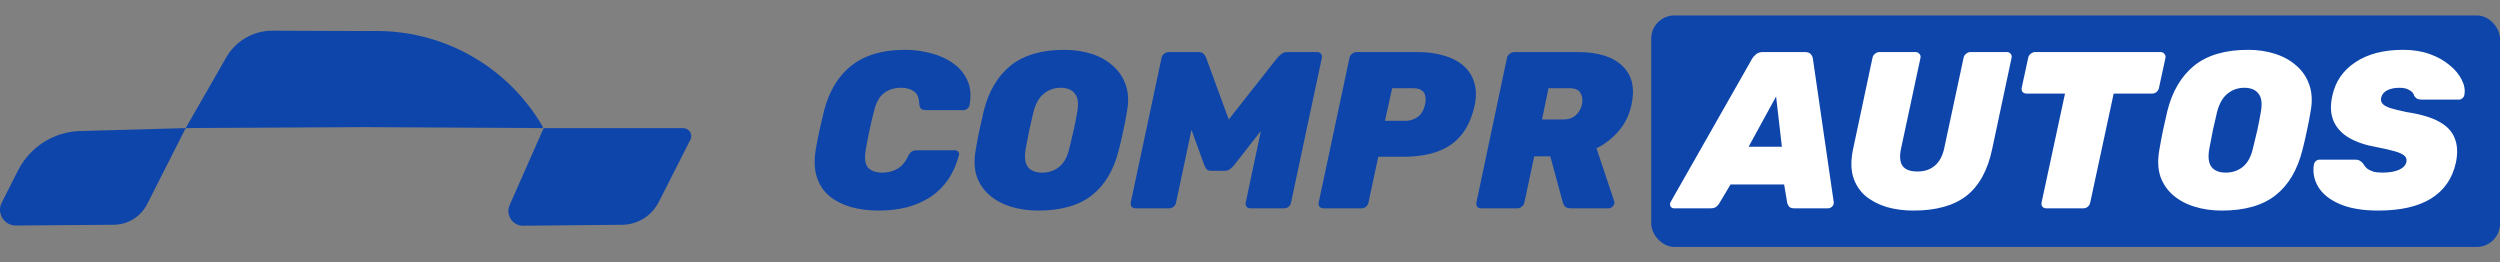
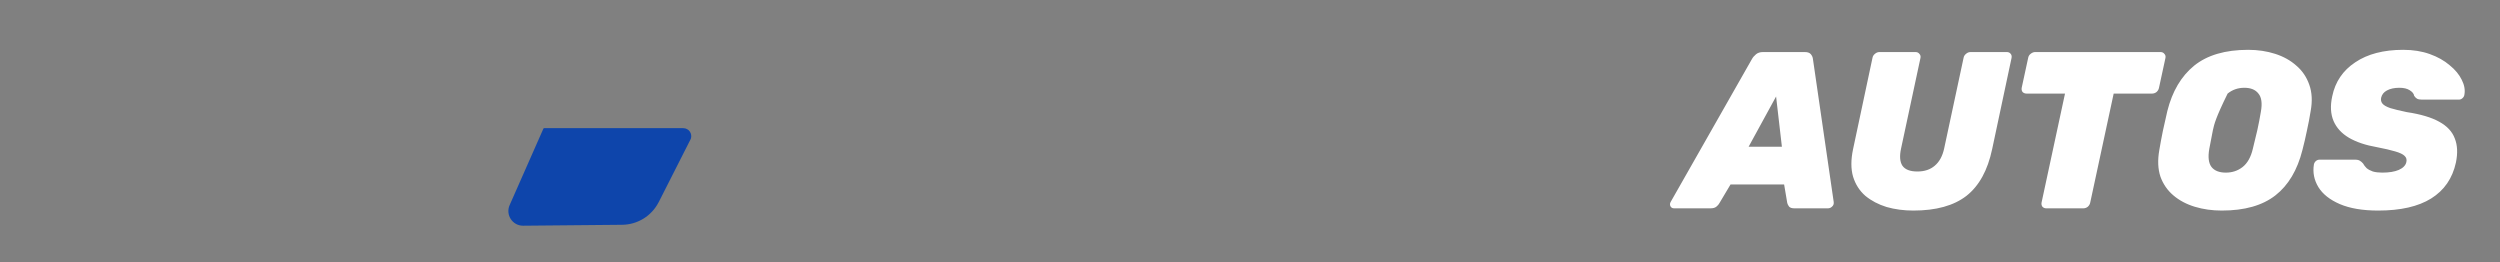
<svg xmlns="http://www.w3.org/2000/svg" width="324" height="34" viewBox="0 0 324 34" fill="none">
  <rect x="0" y="0" width="324" height="34" fill="#808080" stroke="none" />
-   <path d="M68.536 16.586L47.216 16.476L25.896 16.586L24.139 16.605C24.093 16.605 24.053 16.632 24.032 16.672L19.075 26.448C18.249 28.078 16.581 29.11 14.754 29.129L2.064 29.227C0.531 29.239 -0.47 27.621 0.224 26.254L2.343 22.08C3.891 19.028 6.987 17.071 10.408 16.976L23.998 16.605C24.041 16.605 24.078 16.58 24.099 16.543L29.323 7.434C30.555 5.287 32.849 3.967 35.328 3.976L47.222 4.022L48.721 4.016C57.63 3.982 65.876 8.712 70.342 16.42C70.388 16.503 70.33 16.605 70.234 16.605C69.878 16.598 69.141 16.589 68.536 16.589V16.586Z" fill="#0E45AB" />
  <path d="M85.369 26.19C84.463 27.977 82.636 29.113 80.631 29.132L67.787 29.252C66.414 29.252 65.493 27.839 66.049 26.583L70.422 16.678C70.441 16.635 70.487 16.605 70.533 16.605H88.121C88.207 16.605 88.373 16.605 88.573 16.611C89.276 16.626 89.761 17.32 89.531 17.983C89.531 17.983 89.531 17.996 89.525 17.999C88.14 20.729 86.757 23.459 85.373 26.19H85.369Z" fill="#0E45AB" />
-   <path d="M113.869 27.289C112.557 27.289 111.352 27.135 110.252 26.826C109.153 26.498 108.217 26.016 107.446 25.38C106.693 24.724 106.163 23.904 105.854 22.92C105.546 21.937 105.498 20.779 105.71 19.448C105.845 18.658 106.009 17.809 106.202 16.902C106.414 15.996 106.616 15.128 106.809 14.298C107.272 12.562 107.966 11.116 108.892 9.958C109.818 8.782 110.976 7.904 112.364 7.325C113.772 6.747 115.412 6.457 117.283 6.457C118.479 6.457 119.627 6.612 120.726 6.92C121.825 7.21 122.78 7.653 123.59 8.251C124.42 8.849 125.027 9.602 125.413 10.508C125.799 11.395 125.876 12.447 125.645 13.662C125.606 13.835 125.51 13.98 125.355 14.096C125.22 14.211 125.066 14.269 124.892 14.269H119.974C119.704 14.269 119.501 14.211 119.366 14.096C119.25 13.98 119.173 13.777 119.135 13.488C119.115 12.678 118.884 12.128 118.44 11.839C118.016 11.53 117.457 11.376 116.762 11.376C115.913 11.376 115.18 11.608 114.563 12.07C113.965 12.514 113.531 13.305 113.261 14.443C112.856 16.025 112.509 17.645 112.22 19.304C112.007 20.442 112.094 21.242 112.48 21.705C112.885 22.149 113.512 22.371 114.361 22.371C115.055 22.371 115.682 22.216 116.241 21.908C116.82 21.599 117.302 21.049 117.688 20.259C117.842 19.95 117.997 19.747 118.151 19.651C118.325 19.535 118.556 19.477 118.845 19.477H123.764C123.938 19.477 124.073 19.535 124.169 19.651C124.285 19.767 124.323 19.911 124.285 20.085C123.976 21.281 123.513 22.332 122.896 23.239C122.298 24.126 121.546 24.878 120.639 25.495C119.733 26.093 118.71 26.547 117.572 26.855C116.434 27.145 115.2 27.289 113.869 27.289ZM134.551 27.289C133.297 27.289 132.13 27.125 131.05 26.797C129.97 26.47 129.044 25.978 128.272 25.322C127.501 24.666 126.941 23.856 126.594 22.892C126.266 21.908 126.218 20.76 126.45 19.448C126.585 18.638 126.739 17.809 126.912 16.96C127.105 16.092 127.298 15.234 127.491 14.385C128.128 11.839 129.285 9.881 130.963 8.512C132.661 7.142 134.994 6.457 137.965 6.457C139.219 6.457 140.386 6.631 141.466 6.978C142.546 7.325 143.462 7.837 144.215 8.512C144.986 9.168 145.545 9.997 145.893 11C146.24 11.984 146.298 13.112 146.066 14.385C145.931 15.234 145.767 16.092 145.574 16.96C145.401 17.809 145.208 18.638 144.996 19.448C144.34 22.052 143.173 24.01 141.495 25.322C139.817 26.634 137.502 27.289 134.551 27.289ZM135.072 22.371C135.901 22.371 136.624 22.13 137.242 21.647C137.878 21.146 138.322 20.355 138.573 19.275C138.785 18.445 138.978 17.645 139.151 16.873C139.325 16.082 139.479 15.282 139.614 14.472C139.807 13.392 139.701 12.611 139.296 12.128C138.91 11.627 138.303 11.376 137.473 11.376C136.644 11.376 135.92 11.627 135.303 12.128C134.686 12.611 134.233 13.392 133.943 14.472C133.75 15.282 133.567 16.082 133.394 16.873C133.239 17.645 133.085 18.445 132.931 19.275C132.738 20.355 132.834 21.146 133.22 21.647C133.606 22.13 134.223 22.371 135.072 22.371ZM147.182 27C146.97 27 146.796 26.933 146.661 26.797C146.545 26.643 146.507 26.46 146.545 26.248L150.538 7.499C150.577 7.287 150.683 7.113 150.857 6.978C151.049 6.824 151.252 6.747 151.464 6.747H155.312C155.659 6.747 155.901 6.843 156.036 7.036C156.19 7.229 156.277 7.364 156.296 7.441L159.247 15.485L165.583 7.441C165.661 7.364 165.805 7.229 166.017 7.036C166.23 6.843 166.509 6.747 166.857 6.747H170.705C170.917 6.747 171.081 6.824 171.197 6.978C171.312 7.113 171.351 7.287 171.312 7.499L167.319 26.248C167.281 26.46 167.175 26.643 167.001 26.797C166.828 26.933 166.635 27 166.423 27H162.054C161.841 27 161.678 26.933 161.562 26.797C161.446 26.643 161.407 26.46 161.446 26.248L163.414 16.96L159.913 21.445C159.778 21.599 159.614 21.753 159.421 21.908C159.228 22.062 158.996 22.139 158.726 22.139H156.961C156.691 22.139 156.489 22.062 156.354 21.908C156.238 21.753 156.151 21.599 156.093 21.445L154.415 16.816L152.419 26.248C152.38 26.46 152.274 26.643 152.101 26.797C151.927 26.933 151.734 27 151.522 27H147.182ZM171.538 27C171.326 27 171.152 26.933 171.017 26.797C170.901 26.643 170.863 26.46 170.901 26.248L174.894 7.499C174.933 7.287 175.039 7.113 175.212 6.978C175.405 6.824 175.608 6.747 175.82 6.747H183.748C184.944 6.747 186.043 6.891 187.046 7.181C188.049 7.451 188.898 7.875 189.592 8.454C190.287 9.033 190.769 9.756 191.039 10.624C191.328 11.473 191.357 12.476 191.126 13.633C190.624 15.947 189.611 17.645 188.088 18.725C186.583 19.786 184.51 20.316 181.867 20.316H178.626L177.353 26.248C177.315 26.46 177.209 26.643 177.035 26.797C176.862 26.933 176.669 27 176.456 27H171.538ZM179.494 15.658H182.185C182.725 15.658 183.236 15.494 183.719 15.166C184.201 14.819 184.519 14.289 184.674 13.575C184.77 13.209 184.789 12.861 184.731 12.533C184.693 12.206 184.548 11.945 184.297 11.752C184.066 11.54 183.68 11.434 183.14 11.434H180.42L179.494 15.658ZM191.919 27C191.726 27 191.571 26.933 191.456 26.797C191.34 26.643 191.301 26.46 191.34 26.248L195.304 7.499C195.342 7.287 195.458 7.113 195.651 6.978C195.844 6.824 196.037 6.747 196.23 6.747H204.476C207.099 6.747 209.028 7.345 210.262 8.541C211.516 9.737 211.911 11.405 211.448 13.546C211.159 14.896 210.6 16.044 209.77 16.989C208.96 17.934 208.005 18.677 206.906 19.217L209.192 26.045C209.211 26.103 209.221 26.161 209.221 26.219C209.24 26.257 209.24 26.306 209.221 26.363C209.182 26.537 209.086 26.691 208.931 26.826C208.796 26.942 208.642 27 208.468 27H203.579C203.212 27 202.952 26.913 202.797 26.74C202.662 26.547 202.576 26.373 202.537 26.219L200.917 20.259H198.834L197.561 26.248C197.522 26.46 197.406 26.643 197.213 26.797C197.04 26.933 196.847 27 196.635 27H191.919ZM199.846 15.485H202.595C203.27 15.485 203.81 15.301 204.215 14.935C204.64 14.549 204.91 14.076 205.025 13.517C205.141 12.938 205.074 12.447 204.823 12.042C204.591 11.636 204.128 11.434 203.434 11.434H200.685L199.846 15.485Z" fill="#0E45AB" />
  <g clip-path="url(#clip0_2001_253)">
-     <rect x="214" y="2" width="110" height="30" rx="3" fill="#0E45AB" />
-     <path d="M216.958 27C216.746 27 216.592 26.913 216.495 26.74C216.399 26.547 216.409 26.354 216.524 26.161L227.056 7.644C227.172 7.432 227.345 7.229 227.577 7.036C227.808 6.843 228.107 6.747 228.474 6.747H233.913C234.28 6.747 234.54 6.843 234.694 7.036C234.849 7.229 234.936 7.432 234.955 7.644L237.646 26.161C237.684 26.412 237.617 26.614 237.443 26.768C237.289 26.923 237.106 27 236.893 27H232.553C232.225 27 231.994 26.923 231.859 26.768C231.743 26.614 231.666 26.46 231.628 26.306L231.222 23.904H224.278L222.832 26.334C222.755 26.489 222.62 26.643 222.427 26.797C222.253 26.933 222.002 27 221.675 27H216.958ZM226.622 19.014H230.933L230.181 12.505L226.622 19.014ZM247.969 27.289C246.734 27.289 245.577 27.135 244.497 26.826C243.436 26.498 242.52 26.016 241.748 25.38C240.996 24.724 240.466 23.895 240.157 22.892C239.868 21.889 239.868 20.702 240.157 19.333L242.674 7.499C242.713 7.287 242.819 7.113 242.992 6.978C243.166 6.824 243.359 6.747 243.571 6.747H248.258C248.47 6.747 248.634 6.824 248.75 6.978C248.885 7.113 248.933 7.287 248.895 7.499L246.378 19.246C246.165 20.23 246.223 20.972 246.551 21.474C246.898 21.975 247.545 22.226 248.49 22.226C249.416 22.226 250.168 21.975 250.746 21.474C251.344 20.972 251.749 20.23 251.962 19.246L254.479 7.499C254.517 7.287 254.624 7.113 254.797 6.978C254.971 6.824 255.164 6.747 255.376 6.747H260.092C260.304 6.747 260.468 6.824 260.584 6.978C260.699 7.113 260.738 7.287 260.699 7.499L258.182 19.333C257.604 22.072 256.495 24.087 254.855 25.38C253.215 26.653 250.92 27.289 247.969 27.289ZM265.194 27C265.001 27 264.837 26.933 264.702 26.797C264.587 26.643 264.548 26.46 264.587 26.248L267.625 12.128H262.648C262.436 12.128 262.262 12.061 262.127 11.926C262.012 11.771 261.973 11.588 262.012 11.376L262.851 7.499C262.889 7.287 262.995 7.113 263.169 6.978C263.362 6.824 263.555 6.747 263.748 6.747H280.008C280.22 6.747 280.384 6.824 280.5 6.978C280.635 7.113 280.683 7.287 280.645 7.499L279.806 11.376C279.767 11.588 279.661 11.771 279.487 11.926C279.314 12.061 279.121 12.128 278.909 12.128H273.932L270.894 26.248C270.856 26.46 270.749 26.643 270.576 26.797C270.402 26.933 270.209 27 269.997 27H265.194ZM287.948 27.289C286.694 27.289 285.527 27.125 284.447 26.797C283.367 26.47 282.441 25.978 281.669 25.322C280.898 24.666 280.338 23.856 279.991 22.892C279.663 21.908 279.615 20.76 279.846 19.448C279.981 18.638 280.136 17.809 280.309 16.96C280.502 16.092 280.695 15.234 280.888 14.385C281.525 11.839 282.682 9.881 284.36 8.512C286.057 7.142 288.391 6.457 291.362 6.457C292.616 6.457 293.783 6.631 294.863 6.978C295.943 7.325 296.859 7.837 297.611 8.512C298.383 9.168 298.942 9.997 299.29 11C299.637 11.984 299.695 13.112 299.463 14.385C299.328 15.234 299.164 16.092 298.971 16.96C298.798 17.809 298.605 18.638 298.393 19.448C297.737 22.052 296.57 24.01 294.892 25.322C293.214 26.634 290.899 27.289 287.948 27.289ZM288.469 22.371C289.298 22.371 290.021 22.13 290.639 21.647C291.275 21.146 291.719 20.355 291.969 19.275C292.182 18.445 292.375 17.645 292.548 16.873C292.722 16.082 292.876 15.282 293.011 14.472C293.204 13.392 293.098 12.611 292.693 12.128C292.307 11.627 291.699 11.376 290.87 11.376C290.041 11.376 289.317 11.627 288.7 12.128C288.083 12.611 287.629 13.392 287.34 14.472C287.147 15.282 286.964 16.082 286.79 16.873C286.636 17.645 286.482 18.445 286.327 19.275C286.135 20.355 286.231 21.146 286.617 21.647C287.003 22.13 287.62 22.371 288.469 22.371ZM308.217 27.289C306.211 27.289 304.552 27.01 303.241 26.45C301.948 25.891 301.023 25.158 300.463 24.251C299.904 23.326 299.711 22.342 299.884 21.3C299.923 21.127 300.01 20.982 300.145 20.866C300.28 20.75 300.434 20.693 300.608 20.693H305.208C305.498 20.693 305.71 20.741 305.845 20.837C305.98 20.914 306.115 21.03 306.25 21.184C306.366 21.397 306.52 21.599 306.713 21.792C306.925 21.966 307.195 22.11 307.523 22.226C307.87 22.323 308.275 22.371 308.738 22.371C309.625 22.371 310.339 22.255 310.879 22.023C311.438 21.773 311.766 21.435 311.863 21.011C311.94 20.683 311.863 20.413 311.631 20.201C311.419 19.988 311.014 19.796 310.416 19.622C309.837 19.448 309.047 19.265 308.044 19.072C306.597 18.822 305.391 18.416 304.427 17.857C303.482 17.298 302.816 16.574 302.431 15.687C302.045 14.781 301.987 13.71 302.257 12.476C302.643 10.604 303.636 9.139 305.237 8.078C306.838 6.998 308.912 6.457 311.458 6.457C312.731 6.457 313.878 6.641 314.901 7.007C315.923 7.374 316.781 7.856 317.476 8.454C318.19 9.033 318.71 9.659 319.038 10.335C319.385 11.01 319.501 11.656 319.385 12.273C319.366 12.447 319.279 12.601 319.125 12.736C318.99 12.852 318.845 12.909 318.691 12.909H313.859C313.608 12.909 313.406 12.871 313.252 12.794C313.117 12.717 312.991 12.591 312.875 12.418C312.837 12.148 312.644 11.906 312.297 11.694C311.969 11.482 311.525 11.376 310.966 11.376C310.31 11.376 309.77 11.492 309.346 11.723C308.941 11.935 308.69 12.254 308.593 12.678C308.536 12.967 308.593 13.218 308.767 13.43C308.941 13.643 309.278 13.835 309.78 14.009C310.281 14.163 310.995 14.337 311.921 14.53C313.715 14.8 315.113 15.215 316.116 15.774C317.138 16.333 317.813 17.057 318.141 17.944C318.489 18.812 318.537 19.854 318.286 21.069C317.842 23.113 316.772 24.666 315.074 25.727C313.396 26.768 311.111 27.289 308.217 27.289Z" fill="white" />
+     <path d="M216.958 27C216.746 27 216.592 26.913 216.495 26.74C216.399 26.547 216.409 26.354 216.524 26.161L227.056 7.644C227.172 7.432 227.345 7.229 227.577 7.036C227.808 6.843 228.107 6.747 228.474 6.747H233.913C234.28 6.747 234.54 6.843 234.694 7.036C234.849 7.229 234.936 7.432 234.955 7.644L237.646 26.161C237.684 26.412 237.617 26.614 237.443 26.768C237.289 26.923 237.106 27 236.893 27H232.553C232.225 27 231.994 26.923 231.859 26.768C231.743 26.614 231.666 26.46 231.628 26.306L231.222 23.904H224.278L222.832 26.334C222.755 26.489 222.62 26.643 222.427 26.797C222.253 26.933 222.002 27 221.675 27H216.958ZM226.622 19.014H230.933L230.181 12.505L226.622 19.014ZM247.969 27.289C246.734 27.289 245.577 27.135 244.497 26.826C243.436 26.498 242.52 26.016 241.748 25.38C240.996 24.724 240.466 23.895 240.157 22.892C239.868 21.889 239.868 20.702 240.157 19.333L242.674 7.499C242.713 7.287 242.819 7.113 242.992 6.978C243.166 6.824 243.359 6.747 243.571 6.747H248.258C248.47 6.747 248.634 6.824 248.75 6.978C248.885 7.113 248.933 7.287 248.895 7.499L246.378 19.246C246.165 20.23 246.223 20.972 246.551 21.474C246.898 21.975 247.545 22.226 248.49 22.226C249.416 22.226 250.168 21.975 250.746 21.474C251.344 20.972 251.749 20.23 251.962 19.246L254.479 7.499C254.517 7.287 254.624 7.113 254.797 6.978C254.971 6.824 255.164 6.747 255.376 6.747H260.092C260.304 6.747 260.468 6.824 260.584 6.978C260.699 7.113 260.738 7.287 260.699 7.499L258.182 19.333C257.604 22.072 256.495 24.087 254.855 25.38C253.215 26.653 250.92 27.289 247.969 27.289ZM265.194 27C265.001 27 264.837 26.933 264.702 26.797C264.587 26.643 264.548 26.46 264.587 26.248L267.625 12.128H262.648C262.436 12.128 262.262 12.061 262.127 11.926C262.012 11.771 261.973 11.588 262.012 11.376L262.851 7.499C262.889 7.287 262.995 7.113 263.169 6.978C263.362 6.824 263.555 6.747 263.748 6.747H280.008C280.22 6.747 280.384 6.824 280.5 6.978C280.635 7.113 280.683 7.287 280.645 7.499L279.806 11.376C279.767 11.588 279.661 11.771 279.487 11.926C279.314 12.061 279.121 12.128 278.909 12.128H273.932L270.894 26.248C270.856 26.46 270.749 26.643 270.576 26.797C270.402 26.933 270.209 27 269.997 27H265.194ZM287.948 27.289C286.694 27.289 285.527 27.125 284.447 26.797C283.367 26.47 282.441 25.978 281.669 25.322C280.898 24.666 280.338 23.856 279.991 22.892C279.663 21.908 279.615 20.76 279.846 19.448C279.981 18.638 280.136 17.809 280.309 16.96C280.502 16.092 280.695 15.234 280.888 14.385C281.525 11.839 282.682 9.881 284.36 8.512C286.057 7.142 288.391 6.457 291.362 6.457C292.616 6.457 293.783 6.631 294.863 6.978C295.943 7.325 296.859 7.837 297.611 8.512C298.383 9.168 298.942 9.997 299.29 11C299.637 11.984 299.695 13.112 299.463 14.385C299.328 15.234 299.164 16.092 298.971 16.96C298.798 17.809 298.605 18.638 298.393 19.448C297.737 22.052 296.57 24.01 294.892 25.322C293.214 26.634 290.899 27.289 287.948 27.289ZM288.469 22.371C289.298 22.371 290.021 22.13 290.639 21.647C291.275 21.146 291.719 20.355 291.969 19.275C292.182 18.445 292.375 17.645 292.548 16.873C292.722 16.082 292.876 15.282 293.011 14.472C293.204 13.392 293.098 12.611 292.693 12.128C292.307 11.627 291.699 11.376 290.87 11.376C290.041 11.376 289.317 11.627 288.7 12.128C287.147 15.282 286.964 16.082 286.79 16.873C286.636 17.645 286.482 18.445 286.327 19.275C286.135 20.355 286.231 21.146 286.617 21.647C287.003 22.13 287.62 22.371 288.469 22.371ZM308.217 27.289C306.211 27.289 304.552 27.01 303.241 26.45C301.948 25.891 301.023 25.158 300.463 24.251C299.904 23.326 299.711 22.342 299.884 21.3C299.923 21.127 300.01 20.982 300.145 20.866C300.28 20.75 300.434 20.693 300.608 20.693H305.208C305.498 20.693 305.71 20.741 305.845 20.837C305.98 20.914 306.115 21.03 306.25 21.184C306.366 21.397 306.52 21.599 306.713 21.792C306.925 21.966 307.195 22.11 307.523 22.226C307.87 22.323 308.275 22.371 308.738 22.371C309.625 22.371 310.339 22.255 310.879 22.023C311.438 21.773 311.766 21.435 311.863 21.011C311.94 20.683 311.863 20.413 311.631 20.201C311.419 19.988 311.014 19.796 310.416 19.622C309.837 19.448 309.047 19.265 308.044 19.072C306.597 18.822 305.391 18.416 304.427 17.857C303.482 17.298 302.816 16.574 302.431 15.687C302.045 14.781 301.987 13.71 302.257 12.476C302.643 10.604 303.636 9.139 305.237 8.078C306.838 6.998 308.912 6.457 311.458 6.457C312.731 6.457 313.878 6.641 314.901 7.007C315.923 7.374 316.781 7.856 317.476 8.454C318.19 9.033 318.71 9.659 319.038 10.335C319.385 11.01 319.501 11.656 319.385 12.273C319.366 12.447 319.279 12.601 319.125 12.736C318.99 12.852 318.845 12.909 318.691 12.909H313.859C313.608 12.909 313.406 12.871 313.252 12.794C313.117 12.717 312.991 12.591 312.875 12.418C312.837 12.148 312.644 11.906 312.297 11.694C311.969 11.482 311.525 11.376 310.966 11.376C310.31 11.376 309.77 11.492 309.346 11.723C308.941 11.935 308.69 12.254 308.593 12.678C308.536 12.967 308.593 13.218 308.767 13.43C308.941 13.643 309.278 13.835 309.78 14.009C310.281 14.163 310.995 14.337 311.921 14.53C313.715 14.8 315.113 15.215 316.116 15.774C317.138 16.333 317.813 17.057 318.141 17.944C318.489 18.812 318.537 19.854 318.286 21.069C317.842 23.113 316.772 24.666 315.074 25.727C313.396 26.768 311.111 27.289 308.217 27.289Z" fill="white" />
  </g>
  <defs>
    <clipPath id="clip0_2001_253">
      <rect x="214" y="2" width="110" height="30" rx="3" fill="white" />
    </clipPath>
  </defs>
</svg>